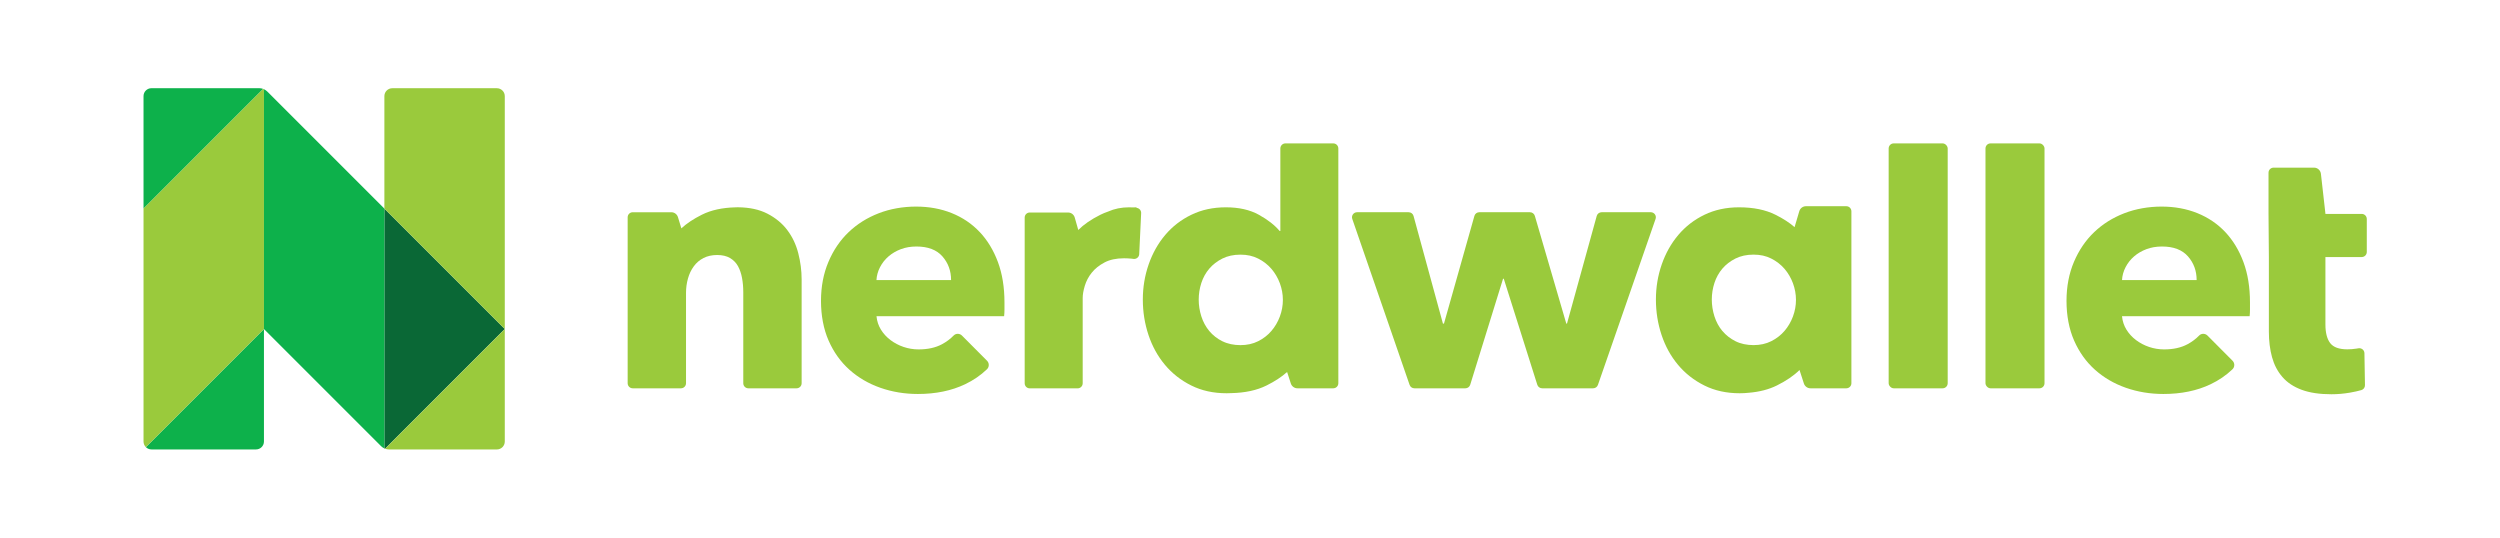
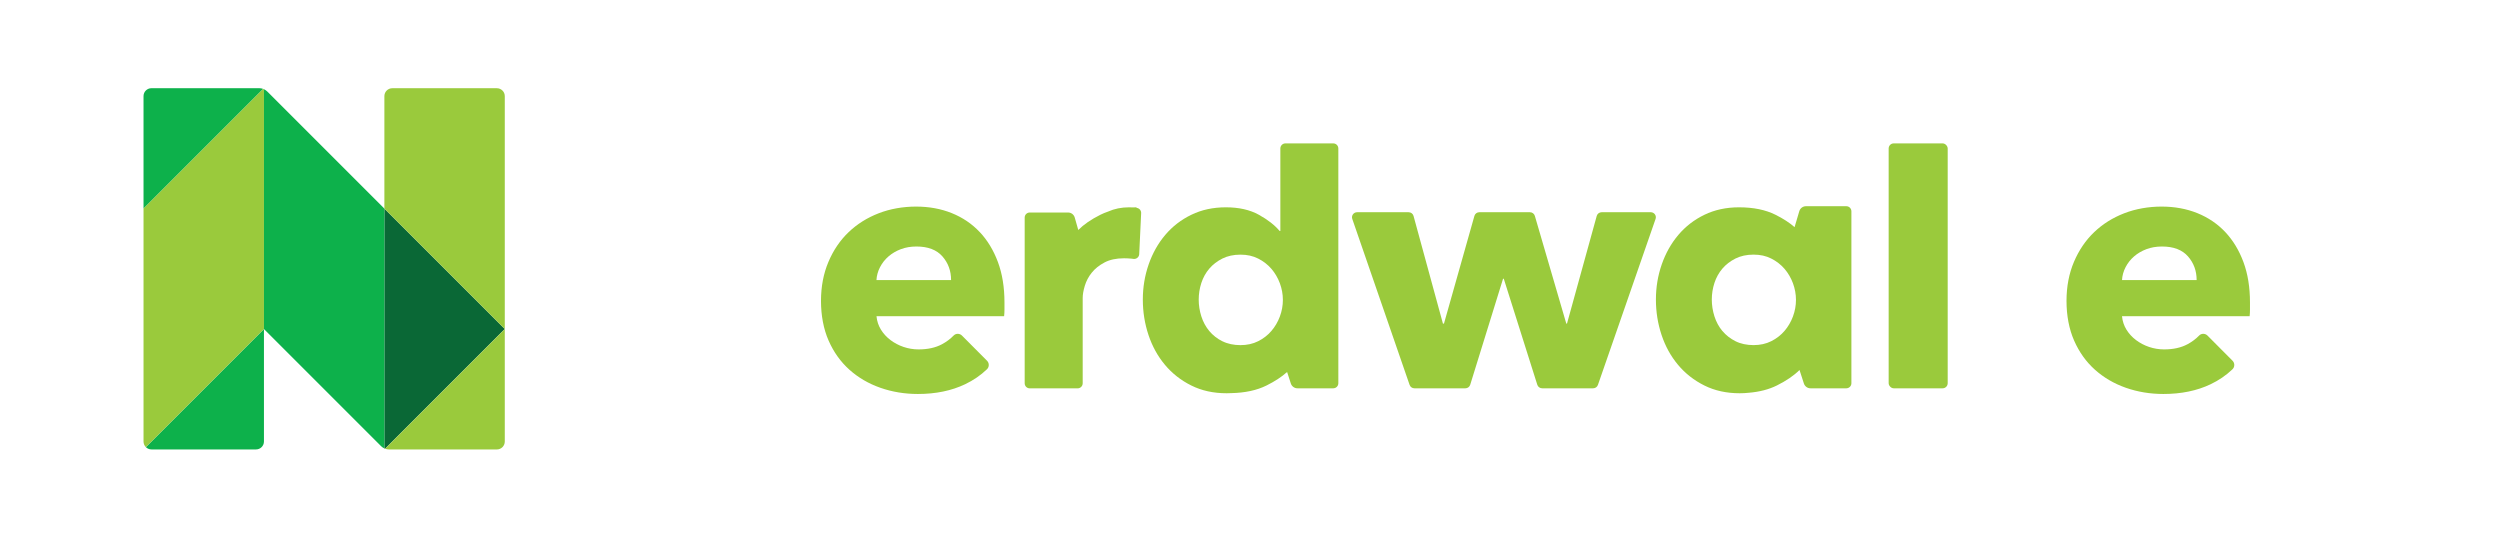
<svg xmlns="http://www.w3.org/2000/svg" id="Layer_3" data-name="Layer 3" viewBox="0 0 930 200">
  <defs>
    <style>
      .cls-1 {
        fill: none;
      }

      .cls-1, .cls-2, .cls-3, .cls-4, .cls-5 {
        stroke-width: 0px;
      }

      .cls-2 {
        fill: #0a6836;
      }

      .cls-3 {
        fill: #d1d2d3;
      }

      .cls-4 {
        fill: #9aca3c;
      }

      .cls-5 {
        fill: #0db14b;
      }
    </style>
  </defs>
  <g>
-     <path class="cls-4" d="M878.57,79.58h-13.5l-1.69-14.93c-.15-1.3-1.25-2.29-2.56-2.29h-15.04c-1.04,0-1.89.84-1.89,1.88v15.34l.13,16.05v27.69c0,3.52.39,6.7,1.18,9.56.79,2.86,2.08,5.32,3.88,7.38,1.79,2.07,4.19,3.65,7.17,4.75,2.98,1.1,6.66,1.65,11.05,1.65,2.28,0,4.56-.2,6.84-.59,1.63-.28,3.06-.6,4.28-.95.82-.23,1.37-.99,1.35-1.84l-.2-11.9c-.02-1.18-1.11-2.03-2.27-1.81-.23.05-.48.09-.73.12-1.18.18-2.3.26-3.35.26-3.07,0-5.19-.77-6.38-2.31-1.18-1.54-1.78-3.85-1.78-6.93v-25.09h13.5c1.04,0,1.89-.84,1.89-1.89v-12.27c0-1.04-.84-1.89-1.89-1.89Z" />
-     <path class="cls-4" d="M292.88,85.59c-1.89-2.5-4.36-4.54-7.43-6.12-2.98-1.53-6.59-2.31-10.81-2.36h.01c-.07,0-.13,0-.2,0-.06,0-.12,0-.19,0-.23,0-.46.02-.69.02-4.87.12-9.03,1.02-12.47,2.74-3.14,1.57-5.68,3.26-7.63,5.08l-1.27-4.17c-.33-1.09-1.33-1.83-2.47-1.83h-14.35c-1.04,0-1.89.84-1.89,1.88v61.73c0,1.04.84,1.89,1.89,1.89h17.93c1.04,0,1.89-.84,1.89-1.89v-33.62c0-1.84.24-3.62.72-5.33.48-1.71,1.2-3.22,2.17-4.54.96-1.32,2.17-2.35,3.62-3.09,1.45-.74,3.14-1.12,5.06-1.12s3.53.37,4.8,1.12c1.27.75,2.26,1.76,2.96,3.02.7,1.27,1.2,2.74,1.51,4.41.31,1.67.46,3.42.46,5.26v33.89c0,1.04.84,1.89,1.89,1.89h17.93c1.04,0,1.89-.84,1.89-1.89v-38.62c0-3.24-.42-6.49-1.25-9.73-.83-3.24-2.19-6.12-4.08-8.61Z" />
    <path class="cls-4" d="M495.98,53.34h-17.8c-1.04,0-1.89.84-1.89,1.89v30.7h-.26c-1.84-2.19-4.43-4.21-7.76-6.05-3.33-1.84-7.41-2.76-12.23-2.76s-9.01.92-12.83,2.76c-3.81,1.84-7.06,4.34-9.73,7.5-2.68,3.16-4.73,6.82-6.18,10.98-1.45,4.17-2.17,8.53-2.17,13.09s.7,8.94,2.1,13.15c1.4,4.21,3.44,7.91,6.12,11.11,2.67,3.2,5.94,5.77,9.8,7.69,3.86,1.93,8.24,2.89,13.15,2.89.59,0,1.18-.02,1.76-.05,5.12-.11,9.5-1.05,13.11-2.85,3.11-1.55,5.65-3.22,7.63-5.01l1.39,4.29c.35,1.06,1.34,1.78,2.46,1.78h13.32c1.04,0,1.89-.84,1.89-1.89V55.23c0-1.04-.84-1.89-1.89-1.89ZM454.73,126.96c-1.93-.96-3.55-2.24-4.87-3.81-1.32-1.58-2.3-3.4-2.96-5.46-.66-2.06-.98-4.14-.98-6.25s.33-4.16.98-6.18c.66-2.02,1.65-3.79,2.96-5.33,1.31-1.53,2.94-2.78,4.87-3.75,1.93-.96,4.16-1.45,6.71-1.45s4.65.48,6.58,1.45c1.93.97,3.57,2.24,4.93,3.81,1.36,1.58,2.41,3.38,3.16,5.39.74,2.02,1.12,4.08,1.12,6.18s-.37,4.16-1.12,6.18c-.75,2.02-1.8,3.81-3.16,5.39-1.36,1.58-3.01,2.85-4.93,3.81-1.93.97-4.12,1.45-6.58,1.45s-4.78-.48-6.71-1.45Z" />
    <path class="cls-4" d="M614.07,78.95h-18.27c-.85,0-1.59.57-1.82,1.38l-11.06,40.05h-.26l-11.7-40.07c-.23-.8-.97-1.36-1.81-1.36h-18.86c-.84,0-1.59.56-1.81,1.37l-11.32,40.06h-.39l-10.93-40.04c-.22-.82-.97-1.39-1.82-1.39h-19.19c-1.3,0-2.21,1.28-1.78,2.5l21.32,61.73c.26.76.98,1.27,1.78,1.27h18.97c.83,0,1.56-.54,1.8-1.33l12.22-39.44h.26l12.47,39.45c.25.78.98,1.32,1.8,1.32h18.98c.8,0,1.52-.51,1.78-1.27l21.44-61.73c.43-1.23-.48-2.5-1.78-2.5Z" />
    <rect class="cls-4" x="702.58" y="53.34" width="21.96" height="91.11" rx="1.89" ry="1.89" />
-     <rect class="cls-4" x="738.6" y="53.34" width="21.96" height="91.11" rx="1.89" ry="1.89" />
    <path class="cls-4" d="M686.85,76.71h-15.03c-1.14,0-2.15.75-2.48,1.85l-1.76,5.94c-1.87-1.65-4.24-3.19-7.12-4.62-3.69-1.84-8.21-2.76-13.55-2.76h0,0c-4.73,0-9.01.92-12.83,2.76-3.81,1.84-7.06,4.34-9.73,7.5-2.68,3.16-4.73,6.82-6.18,10.98-1.45,4.17-2.17,8.53-2.17,13.09s.7,8.94,2.1,13.15c1.4,4.21,3.44,7.91,6.12,11.11,2.67,3.2,5.94,5.77,9.8,7.69,3.86,1.93,8.24,2.89,13.15,2.89,1.13,0,2.25-.06,3.34-.18,4.02-.33,7.52-1.24,10.5-2.72,3.53-1.76,6.33-3.68,8.41-5.75l1.63,5.03c.35,1.06,1.34,1.78,2.45,1.78h13.33c1.04,0,1.89-.84,1.89-1.88v-63.97c0-1.04-.84-1.89-1.88-1.89ZM640.73,123.14c-1.32-1.58-2.3-3.4-2.96-5.46-.65-2.06-.98-4.14-.98-6.25s.33-4.16.98-6.18c.66-2.02,1.65-3.79,2.96-5.33,1.31-1.53,2.94-2.78,4.87-3.75,1.93-.96,4.16-1.45,6.71-1.45s4.65.48,6.58,1.45c1.93.97,3.57,2.24,4.93,3.81,1.36,1.58,2.41,3.38,3.16,5.39.74,2.02,1.12,4.08,1.12,6.18s-.37,4.16-1.12,6.18c-.75,2.02-1.8,3.81-3.16,5.39-1.36,1.58-3.01,2.85-4.93,3.81-1.93.97-4.12,1.45-6.58,1.45s-4.78-.48-6.71-1.45c-1.93-.96-3.55-2.24-4.87-3.81Z" />
    <path class="cls-4" d="M422.82,77.3l-.16-.03.25-.15c-.54,0-1.07.02-1.6.04-.44-.02-.88-.04-1.32-.04-2.84,0-5.44.54-7.8,1.59-.99.34-1.94.73-2.84,1.18-3.48,1.74-6.22,3.63-8.23,5.67l-1.32-4.64c-.32-1.11-1.33-1.87-2.48-1.87h-14.25c-1.04,0-1.89.84-1.89,1.88v61.65c0,1.04.84,1.89,1.89,1.89h17.8c1.04,0,1.89-.84,1.89-1.89v-31.69c0-1.31.26-2.84.79-4.59.53-1.75,1.38-3.37,2.57-4.85,1.18-1.49,2.76-2.75,4.73-3.8,1.97-1.05,4.4-1.57,7.3-1.57.88,0,1.78.05,2.7.13l.87.11c1.04.1,1.96-.66,2.06-1.69l.72-15.22c.11-1.03-.63-1.97-1.67-2.08Z" />
    <path class="cls-4" d="M364.45,86.32c-2.89-3.07-6.36-5.41-10.39-7.04-4.03-1.62-8.46-2.43-13.28-2.43s-9.65.83-13.94,2.5c-4.3,1.67-8.02,4.01-11.18,7.04-3.16,3.02-5.66,6.71-7.49,11.05-1.84,4.34-2.76,9.19-2.76,14.53s.94,10.44,2.83,14.73c1.89,4.3,4.47,7.91,7.76,10.85,3.29,2.94,7.12,5.17,11.51,6.71,4.38,1.53,9.03,2.3,13.94,2.3,6.66,0,12.51-1.21,17.56-3.62,3.08-1.47,5.8-3.33,8.14-5.58.89-.85.9-2.28.03-3.16l-9.32-9.36c-.85-.86-2.26-.89-3.1-.03-1.24,1.28-2.69,2.36-4.37,3.26-2.37,1.27-5.26,1.91-8.68,1.91-1.93,0-3.79-.31-5.59-.92-1.8-.61-3.42-1.47-4.87-2.56-1.45-1.1-2.63-2.39-3.55-3.88-.92-1.49-1.47-3.16-1.65-5h47.48c.09-.79.13-1.62.13-2.5v-2.63c0-5.61-.81-10.61-2.43-14.99-1.63-4.38-3.88-8.11-6.77-11.18ZM326.04,104.2c.09-1.66.53-3.27,1.32-4.8.79-1.53,1.84-2.87,3.16-4.01,1.32-1.14,2.85-2.04,4.6-2.7,1.75-.66,3.68-.99,5.79-.99,4.3,0,7.52,1.23,9.67,3.68,2.15,2.46,3.22,5.39,3.22,8.81h-27.75Z" />
    <path class="cls-4" d="M827.79,86.32c-2.89-3.07-6.36-5.41-10.39-7.04-4.03-1.62-8.46-2.43-13.28-2.43s-9.65.83-13.94,2.5c-4.3,1.67-8.02,4.01-11.18,7.04-3.16,3.02-5.66,6.71-7.5,11.05-1.84,4.34-2.76,9.19-2.76,14.53s.94,10.44,2.83,14.73c1.89,4.3,4.47,7.91,7.76,10.85,3.29,2.94,7.12,5.17,11.51,6.71,4.38,1.53,9.03,2.3,13.94,2.3,6.66,0,12.51-1.21,17.56-3.62,3.08-1.47,5.8-3.33,8.14-5.58.89-.85.9-2.28.03-3.16l-9.32-9.36c-.85-.86-2.26-.89-3.1-.03-1.24,1.28-2.69,2.36-4.37,3.26-2.37,1.27-5.26,1.91-8.68,1.91-1.93,0-3.79-.31-5.59-.92-1.8-.61-3.42-1.47-4.87-2.56-1.45-1.1-2.63-2.39-3.55-3.88-.92-1.49-1.47-3.16-1.65-5h47.48c.09-.79.13-1.62.13-2.5v-2.63c0-5.61-.81-10.61-2.43-14.99-1.62-4.38-3.88-8.11-6.77-11.18ZM789.39,104.2c.09-1.66.53-3.27,1.32-4.8.79-1.53,1.84-2.87,3.16-4.01,1.32-1.14,2.85-2.04,4.6-2.7,1.75-.66,3.68-.99,5.79-.99,4.3,0,7.52,1.23,9.67,3.68,2.15,2.46,3.22,5.39,3.22,8.81h-27.75Z" />
  </g>
  <g>
    <polygon class="cls-1" points="98.19 122.4 98.18 122.4 98.19 122.4 98.2 122.4 98.19 122.4 98.19 122.4" />
    <g>
      <polygon class="cls-1" points="98.19 122.4 98.18 122.4 98.19 122.4 98.2 122.4 98.19 122.4 98.19 122.4" />
      <path class="cls-5" d="M97.92,33.08c-.46-.17-.95-.27-1.45-.27h-40.13c-1.63,0-2.95,1.32-2.95,2.95v41.84l44.53-44.53Z" />
    </g>
    <g>
      <polygon class="cls-1" points="98.19 122.4 98.18 122.4 98.19 122.4 98.2 122.4 98.19 122.4 98.19 122.4" />
      <path class="cls-5" d="M54.26,166.33c.53.53,1.27.86,2.09.86h38.89c1.63,0,2.95-1.32,2.95-2.95v-41.84s-43.93,43.93-43.93,43.93Z" />
      <path class="cls-2" d="M142.98,77.6v89.21c.09.04.18.08.27.11l44.53-44.53-44.79-44.79Z" />
    </g>
    <polygon class="cls-1" points="98.19 122.4 98.18 122.4 98.19 122.4 98.19 122.4 98.19 122.4 98.19 122.4 98.19 122.4" />
    <path class="cls-4" d="M98.19,122.4V33.19c-.09-.04-.18-.08-.27-.12l-44.53,44.53v86.64c0,.81.33,1.55.86,2.09l43.93-43.93Z" />
    <path class="cls-4" d="M187.78,122.4v-44.79s0,0,0,0v-41.84c0-1.63-1.32-2.95-2.95-2.95h-38.89c-1.63,0-2.95,1.32-2.95,2.94v41.85l44.79,44.79Z" />
    <path class="cls-4" d="M187.78,122.4l-44.53,44.53c.46.17.95.27,1.45.27h40.13c1.63,0,2.95-1.32,2.95-2.95v-41.84Z" />
    <polygon class="cls-3" points="98.2 122.4 98.19 122.4 98.19 122.4 98.2 122.4" />
-     <polygon class="cls-3" points="142.98 77.6 142.98 77.6 142.98 77.6 142.98 77.6" />
    <path class="cls-5" d="M99.4,34.02c-.35-.35-.77-.63-1.21-.83v89.21l43.58,43.58c.35.35.77.63,1.21.83v-89.21l-43.58-43.58Z" />
  </g>
</svg>